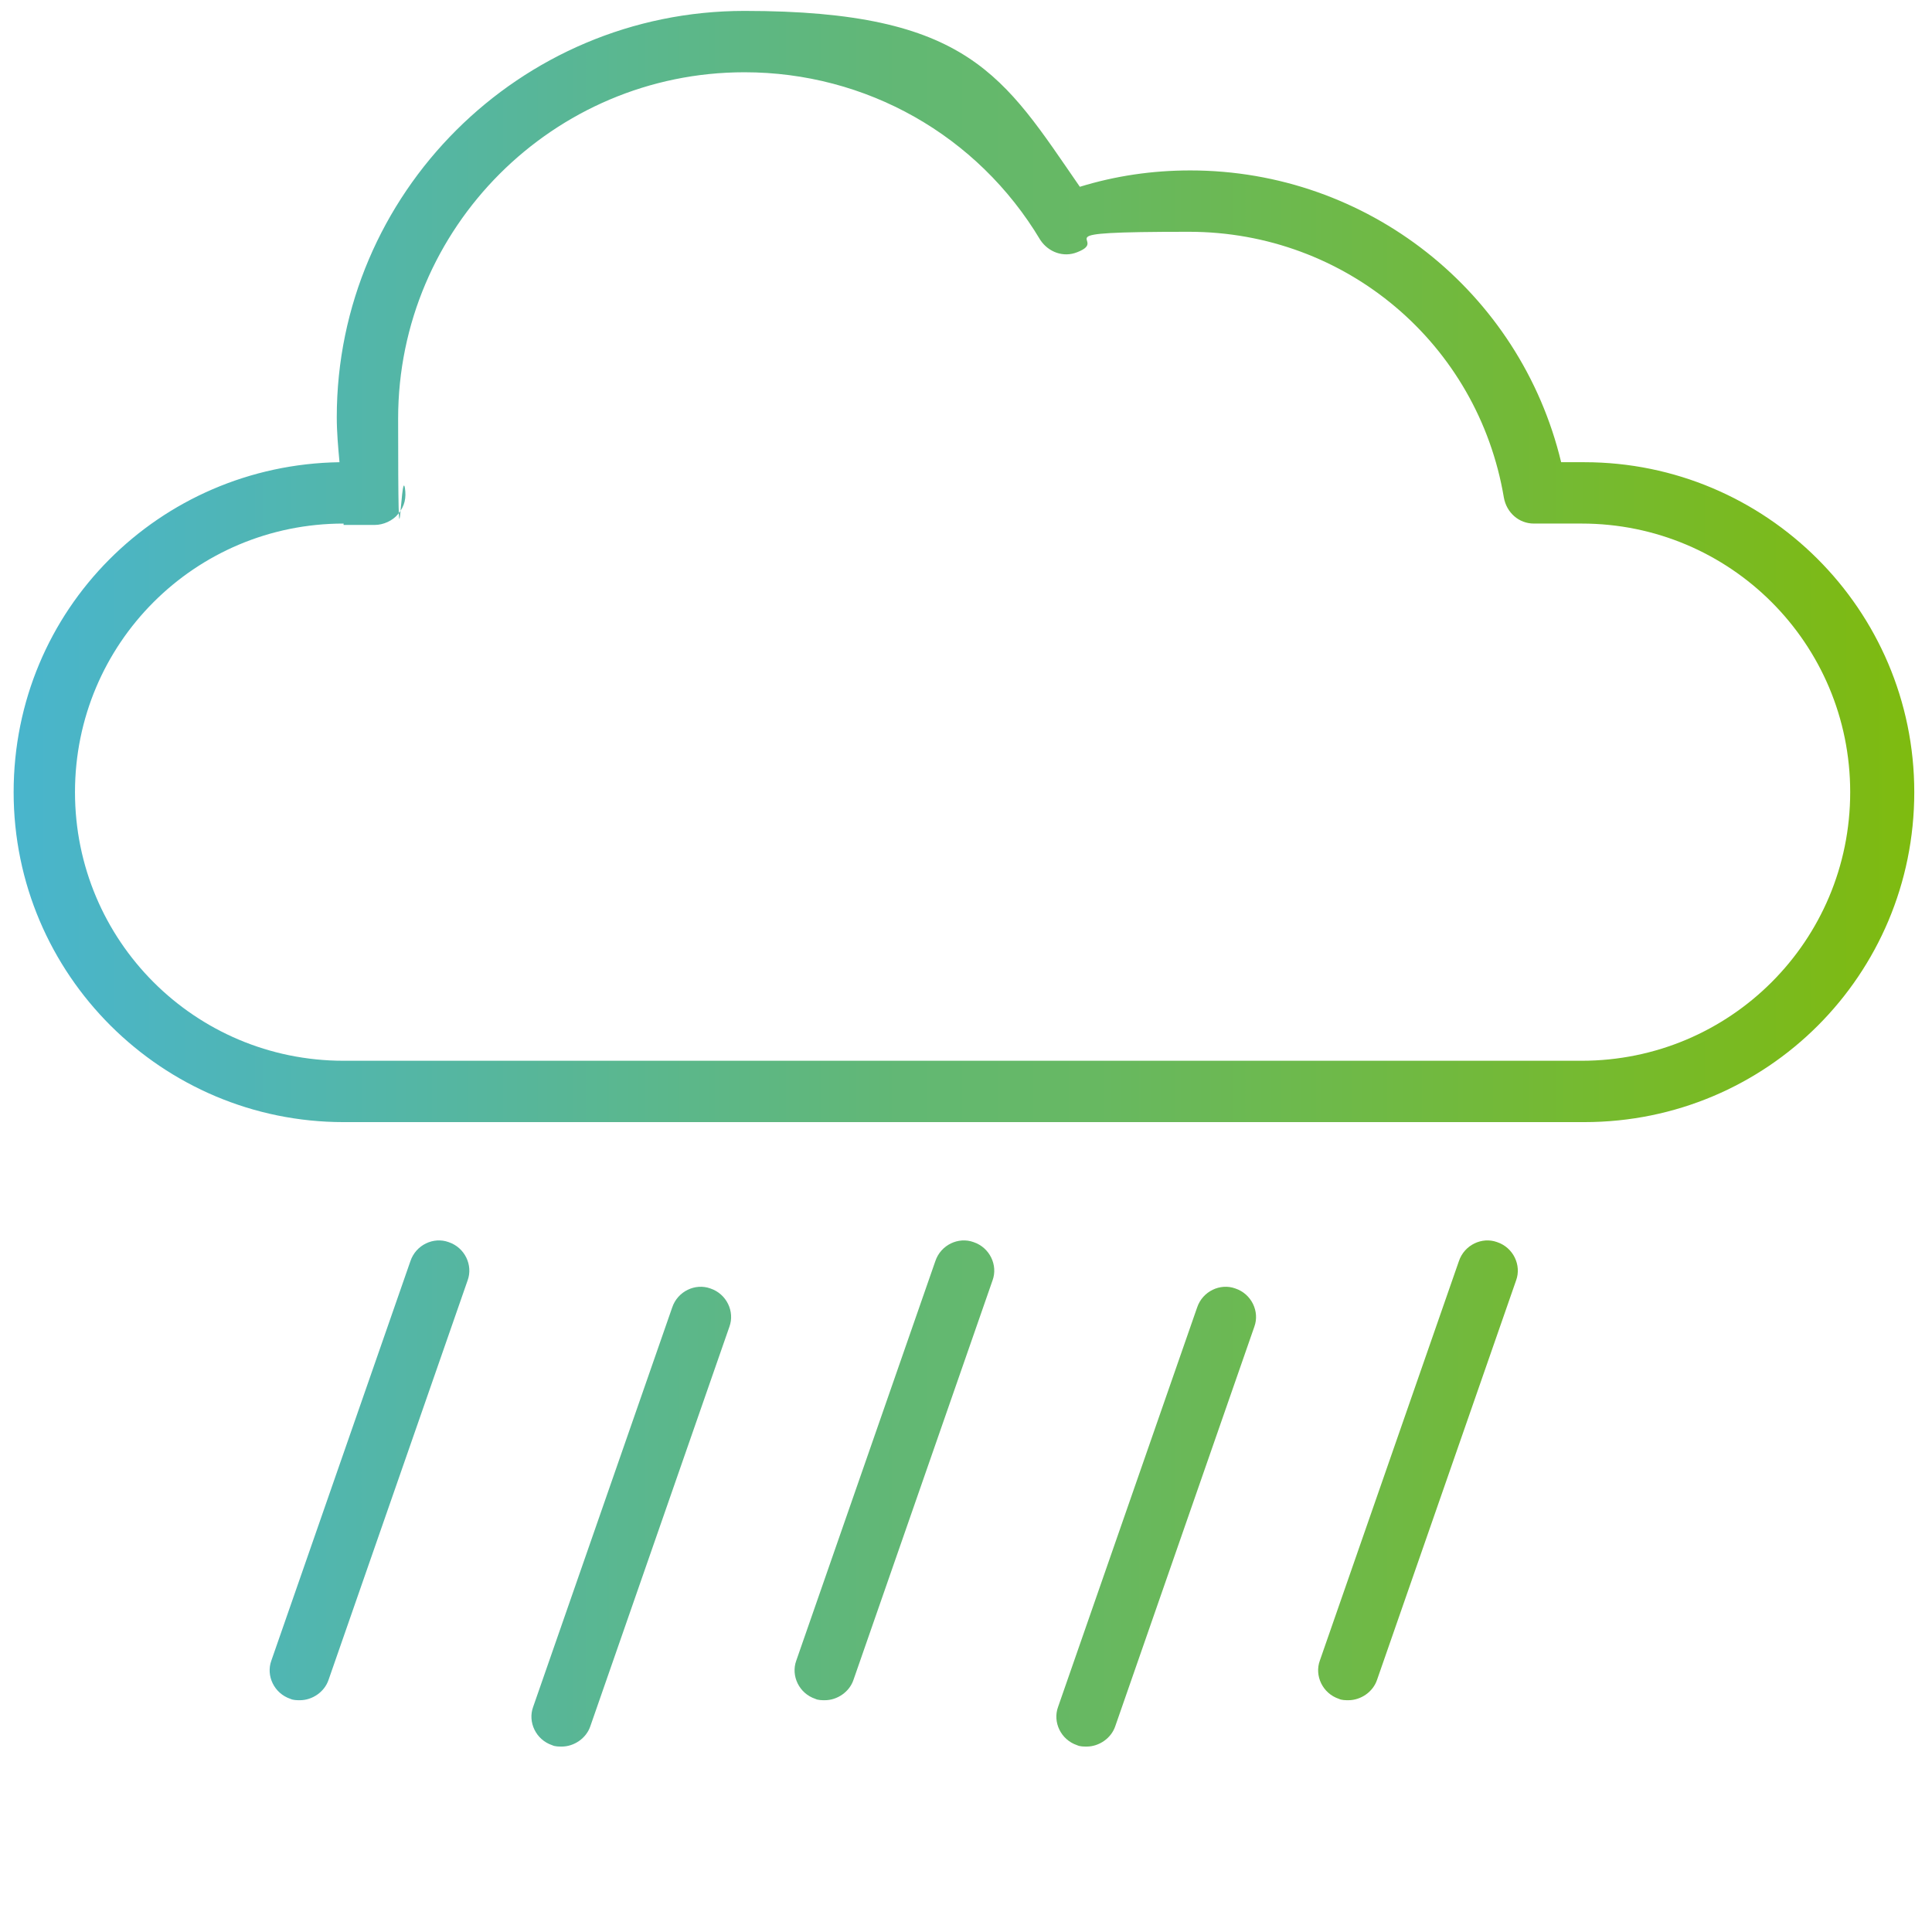
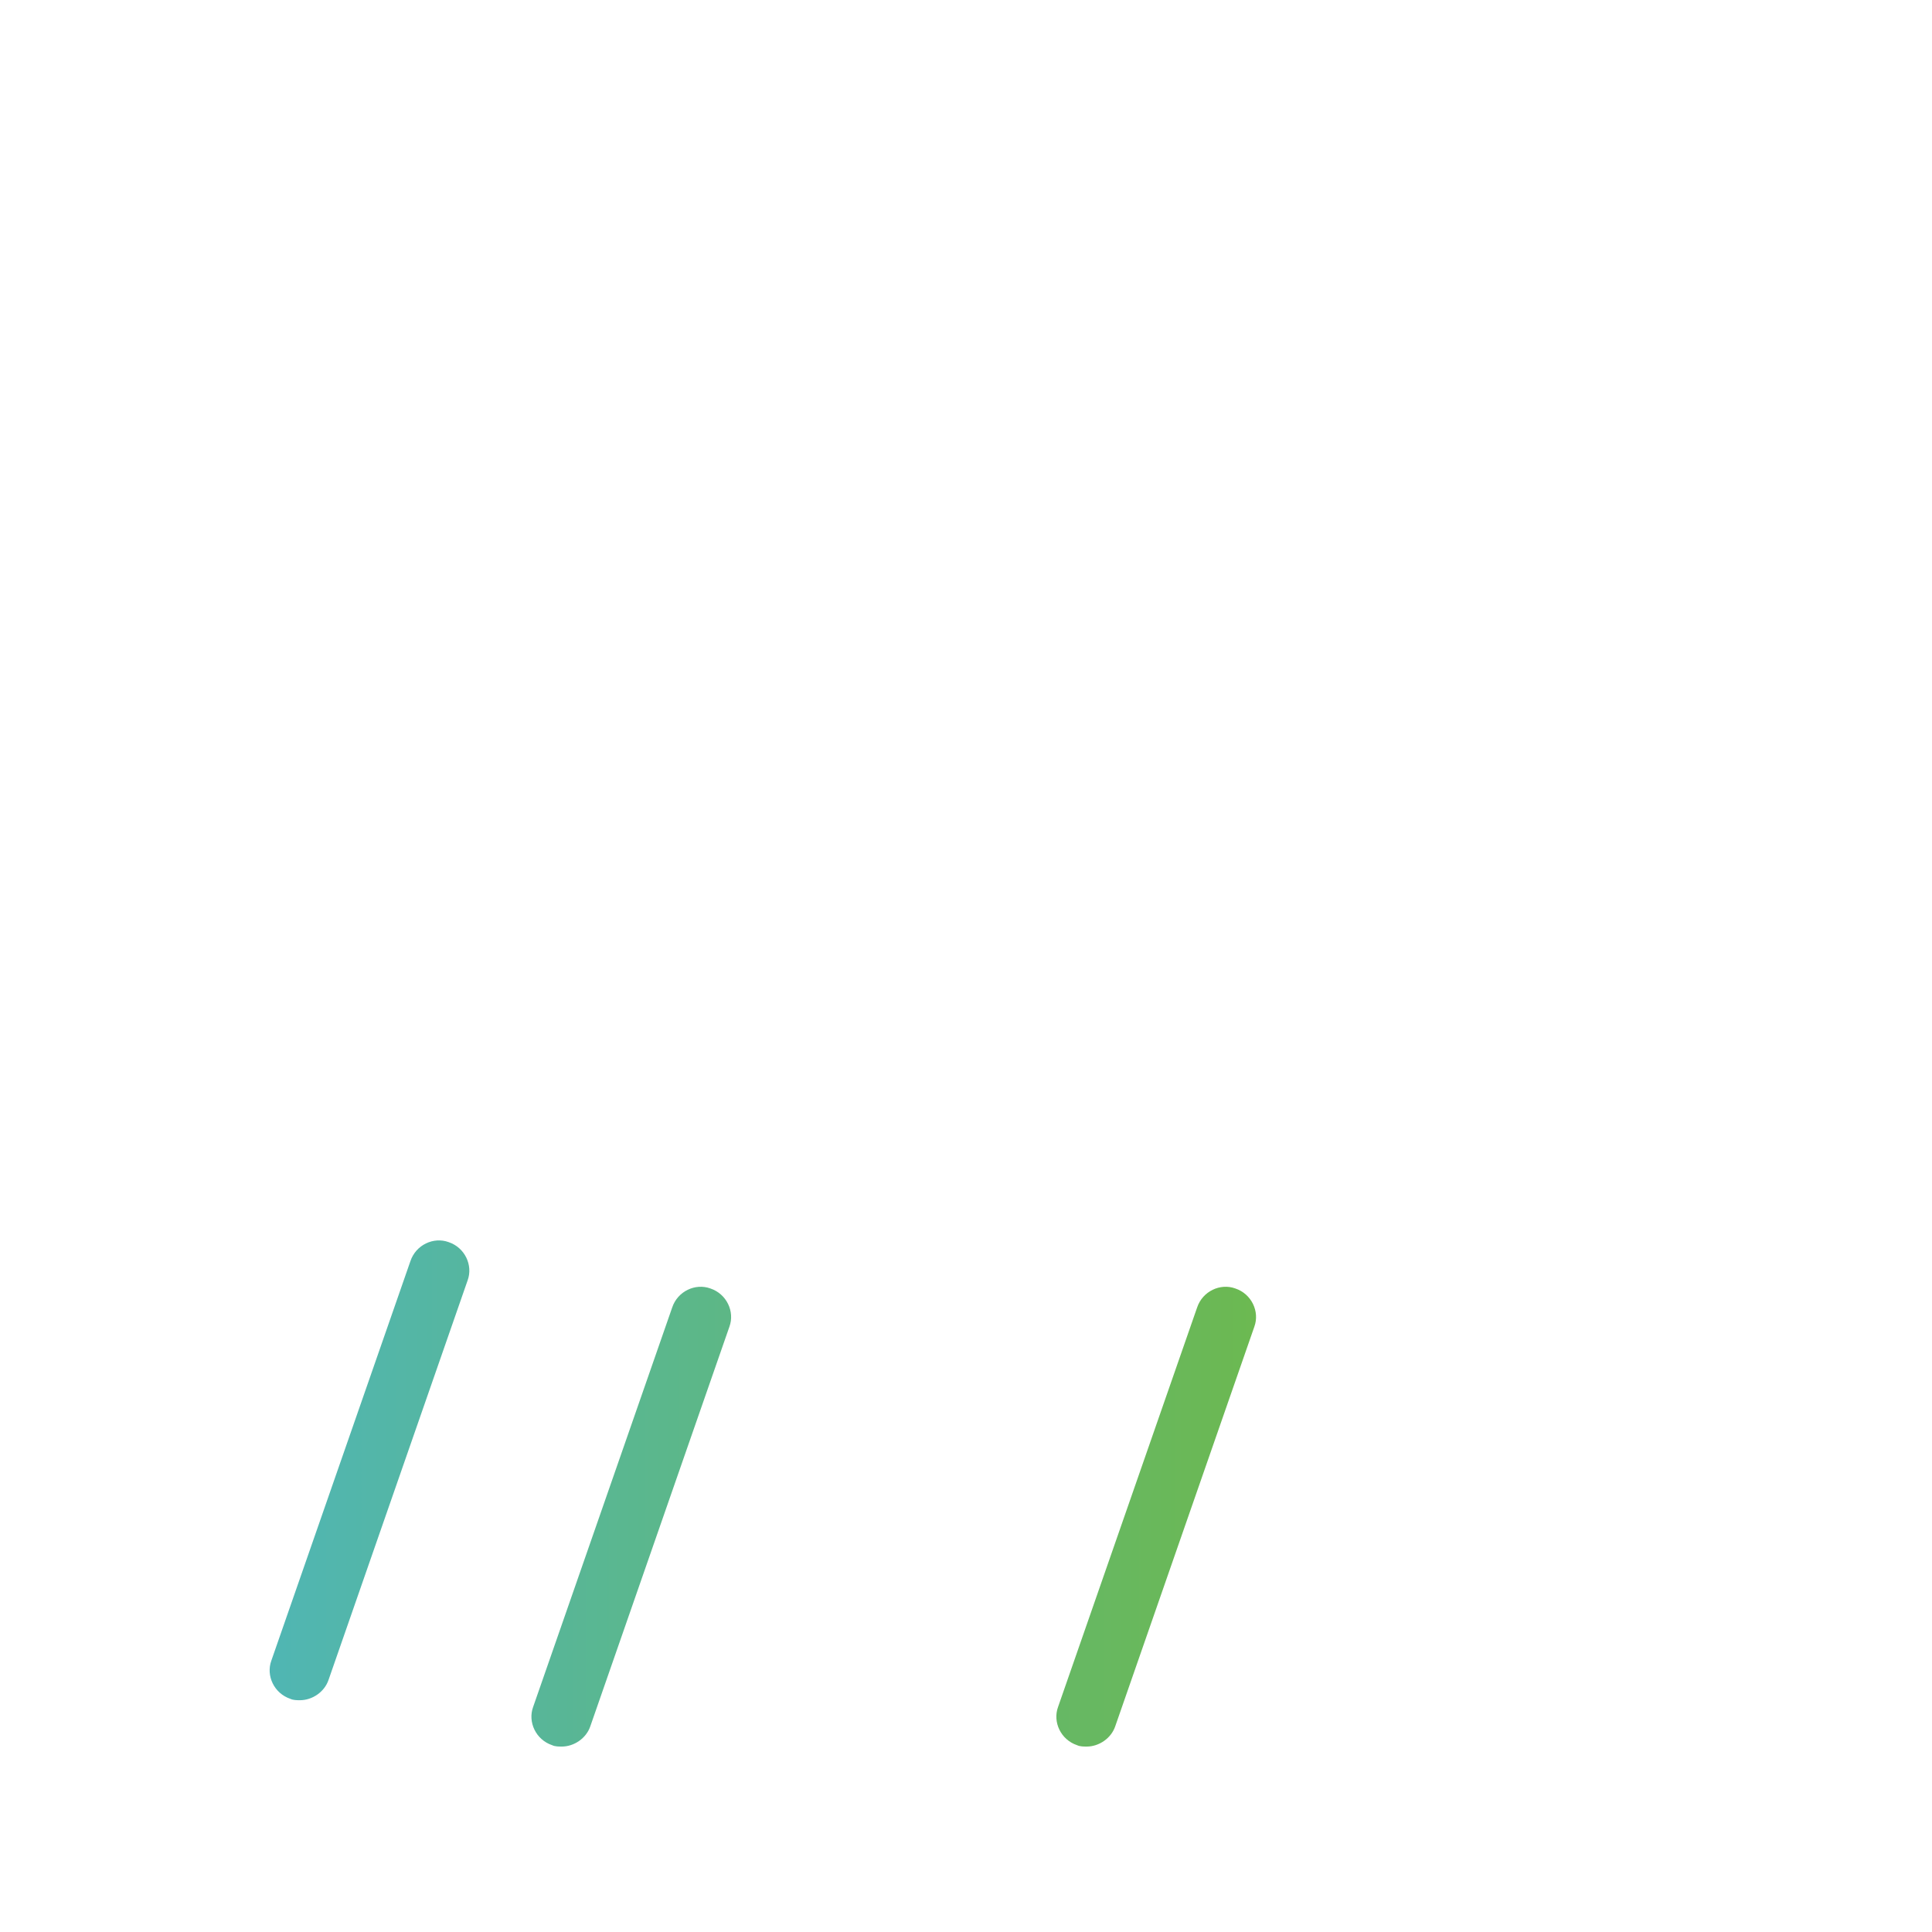
<svg xmlns="http://www.w3.org/2000/svg" xmlns:xlink="http://www.w3.org/1999/xlink" version="1.1" viewBox="0 0 141.7 141.7">
  <defs>
    <style>
      .cls-1 {
        fill: url(#linear-gradient-5);
      }

      .cls-2 {
        fill: url(#linear-gradient-6);
      }

      .cls-3 {
        fill: url(#linear-gradient-4);
      }

      .cls-4 {
        fill: url(#linear-gradient-3);
      }

      .cls-5 {
        fill: url(#linear-gradient-2);
      }

      .cls-6 {
        fill: url(#linear-gradient);
      }
    </style>
    <linearGradient id="linear-gradient" x1="-16.3" y1="41.5" x2="149.7" y2="41.5" gradientUnits="userSpaceOnUse">
      <stop offset="0" stop-color="#42b4e4" />
      <stop offset="1" stop-color="#82bb03" />
    </linearGradient>
    <linearGradient id="linear-gradient-2" x1="-16.3" y1="107.9" x2="149.7" y2="107.9" xlink:href="#linear-gradient" />
    <linearGradient id="linear-gradient-3" x1="-16.3" y1="111.2" x2="149.7" y2="111.2" xlink:href="#linear-gradient" />
    <linearGradient id="linear-gradient-4" x1="-16.3" y1="107.9" x2="149.7" y2="107.9" xlink:href="#linear-gradient" />
    <linearGradient id="linear-gradient-5" x1="-16.3" y1="107.9" x2="149.7" y2="107.9" xlink:href="#linear-gradient" />
    <linearGradient id="linear-gradient-6" x1="-16.3" y1="111.2" x2="149.7" y2="111.2" xlink:href="#linear-gradient" />
  </defs>
  <g>
    <g id="Layer_1">
-       <path class="cls-6" d="M116.1,82.3H25.2c-13.3,0-24.2-10.8-24.2-24.2s10.7-24,23.9-24.2c-.1-1.1-.2-2.2-.2-3.3C24.7,14.2,38.1.8,54.6.8s19,4.8,24.6,12.9c2.6-.8,5.3-1.2,8.1-1.2,13,0,24.2,8.9,27.2,21.4h1.7c13.3,0,24.2,10.8,24.2,24.2s-10.8,24.2-24.2,24.2ZM25.2,38.4c-10.9,0-19.7,8.8-19.7,19.7s8.8,19.7,19.7,19.7h90.8c10.9,0,19.7-8.8,19.7-19.7s-8.8-19.7-19.7-19.7h-3.5c-1.1,0-2-.8-2.2-1.9-1.9-11.3-11.6-19.5-23.1-19.5s-5.6.5-8.2,1.5c-1,.4-2.1,0-2.7-.9-4.6-7.7-12.8-12.3-21.7-12.3-14,0-25.4,11.4-25.4,25.4s.2,3.4.5,5.1c.1.7,0,1.3-.5,1.9-.4.5-1.1.8-1.7.8h-2.3Z" />
-       <path class="cls-5" d="M22,124.7c-.2,0-.5,0-.7-.1-1.2-.4-1.8-1.7-1.4-2.8l10.2-29.3c.4-1.2,1.7-1.8,2.8-1.4,1.2.4,1.8,1.7,1.4,2.8l-10.2,29.3c-.3.9-1.2,1.5-2.1,1.5Z" />
+       <path class="cls-5" d="M22,124.7c-.2,0-.5,0-.7-.1-1.2-.4-1.8-1.7-1.4-2.8l10.2-29.3c.4-1.2,1.7-1.8,2.8-1.4,1.2.4,1.8,1.7,1.4,2.8l-10.2,29.3c-.3.9-1.2,1.5-2.1,1.5" />
      <path class="cls-4" d="M41.2,128.1c-.2,0-.5,0-.7-.1-1.2-.4-1.8-1.7-1.4-2.8l10.2-29.3c.4-1.2,1.7-1.8,2.8-1.4,1.2.4,1.8,1.7,1.4,2.8l-10.2,29.3c-.3.9-1.2,1.5-2.1,1.5Z" />
-       <path class="cls-3" d="M60.5,124.7c-.2,0-.5,0-.7-.1-1.2-.4-1.8-1.7-1.4-2.8l10.2-29.3c.4-1.2,1.7-1.8,2.8-1.4,1.2.4,1.8,1.7,1.4,2.8l-10.2,29.3c-.3.9-1.2,1.5-2.1,1.5Z" />
-       <path class="cls-1" d="M98.9,124.7c-.2,0-.5,0-.7-.1-1.2-.4-1.8-1.7-1.4-2.8l10.2-29.3c.4-1.2,1.7-1.8,2.8-1.4,1.2.4,1.8,1.7,1.4,2.8l-10.2,29.3c-.3.9-1.2,1.5-2.1,1.5Z" />
      <path class="cls-2" d="M79.7,128.1c-.2,0-.5,0-.7-.1-1.2-.4-1.8-1.7-1.4-2.8l10.2-29.3c.4-1.2,1.7-1.8,2.8-1.4,1.2.4,1.8,1.7,1.4,2.8l-10.2,29.3c-.3.9-1.2,1.5-2.1,1.5Z" />
    </g>
  </g>
</svg>